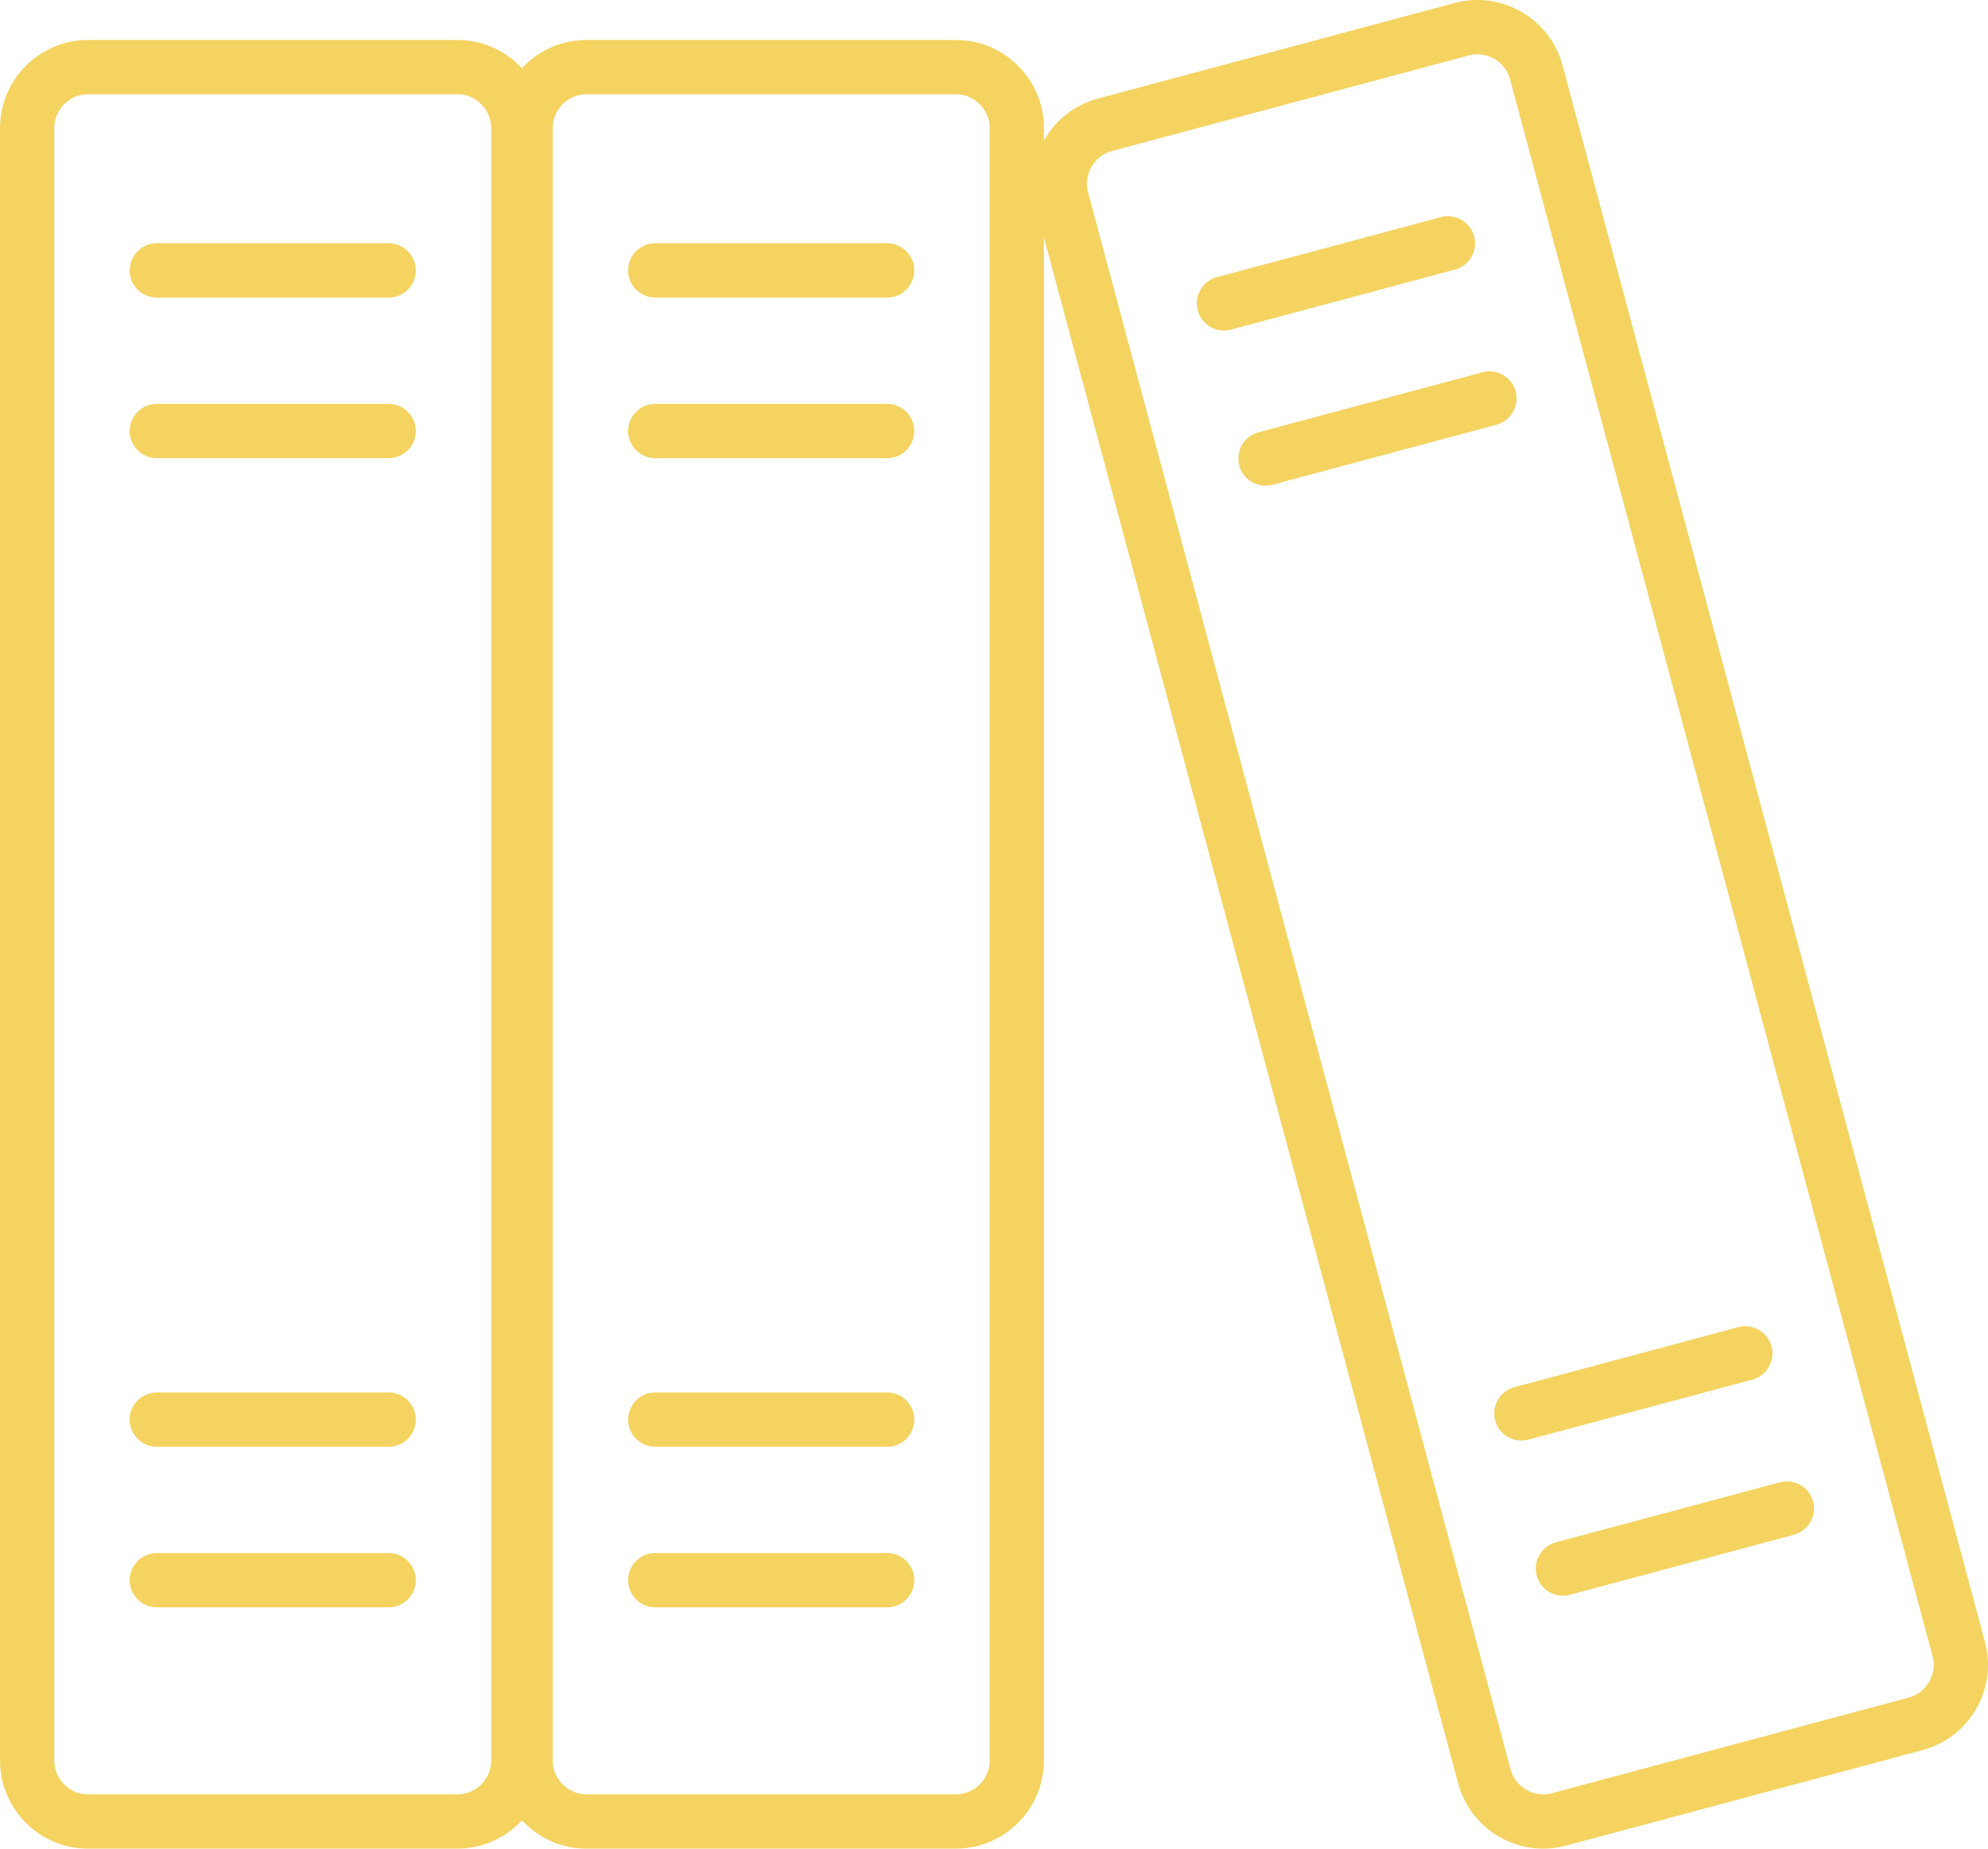
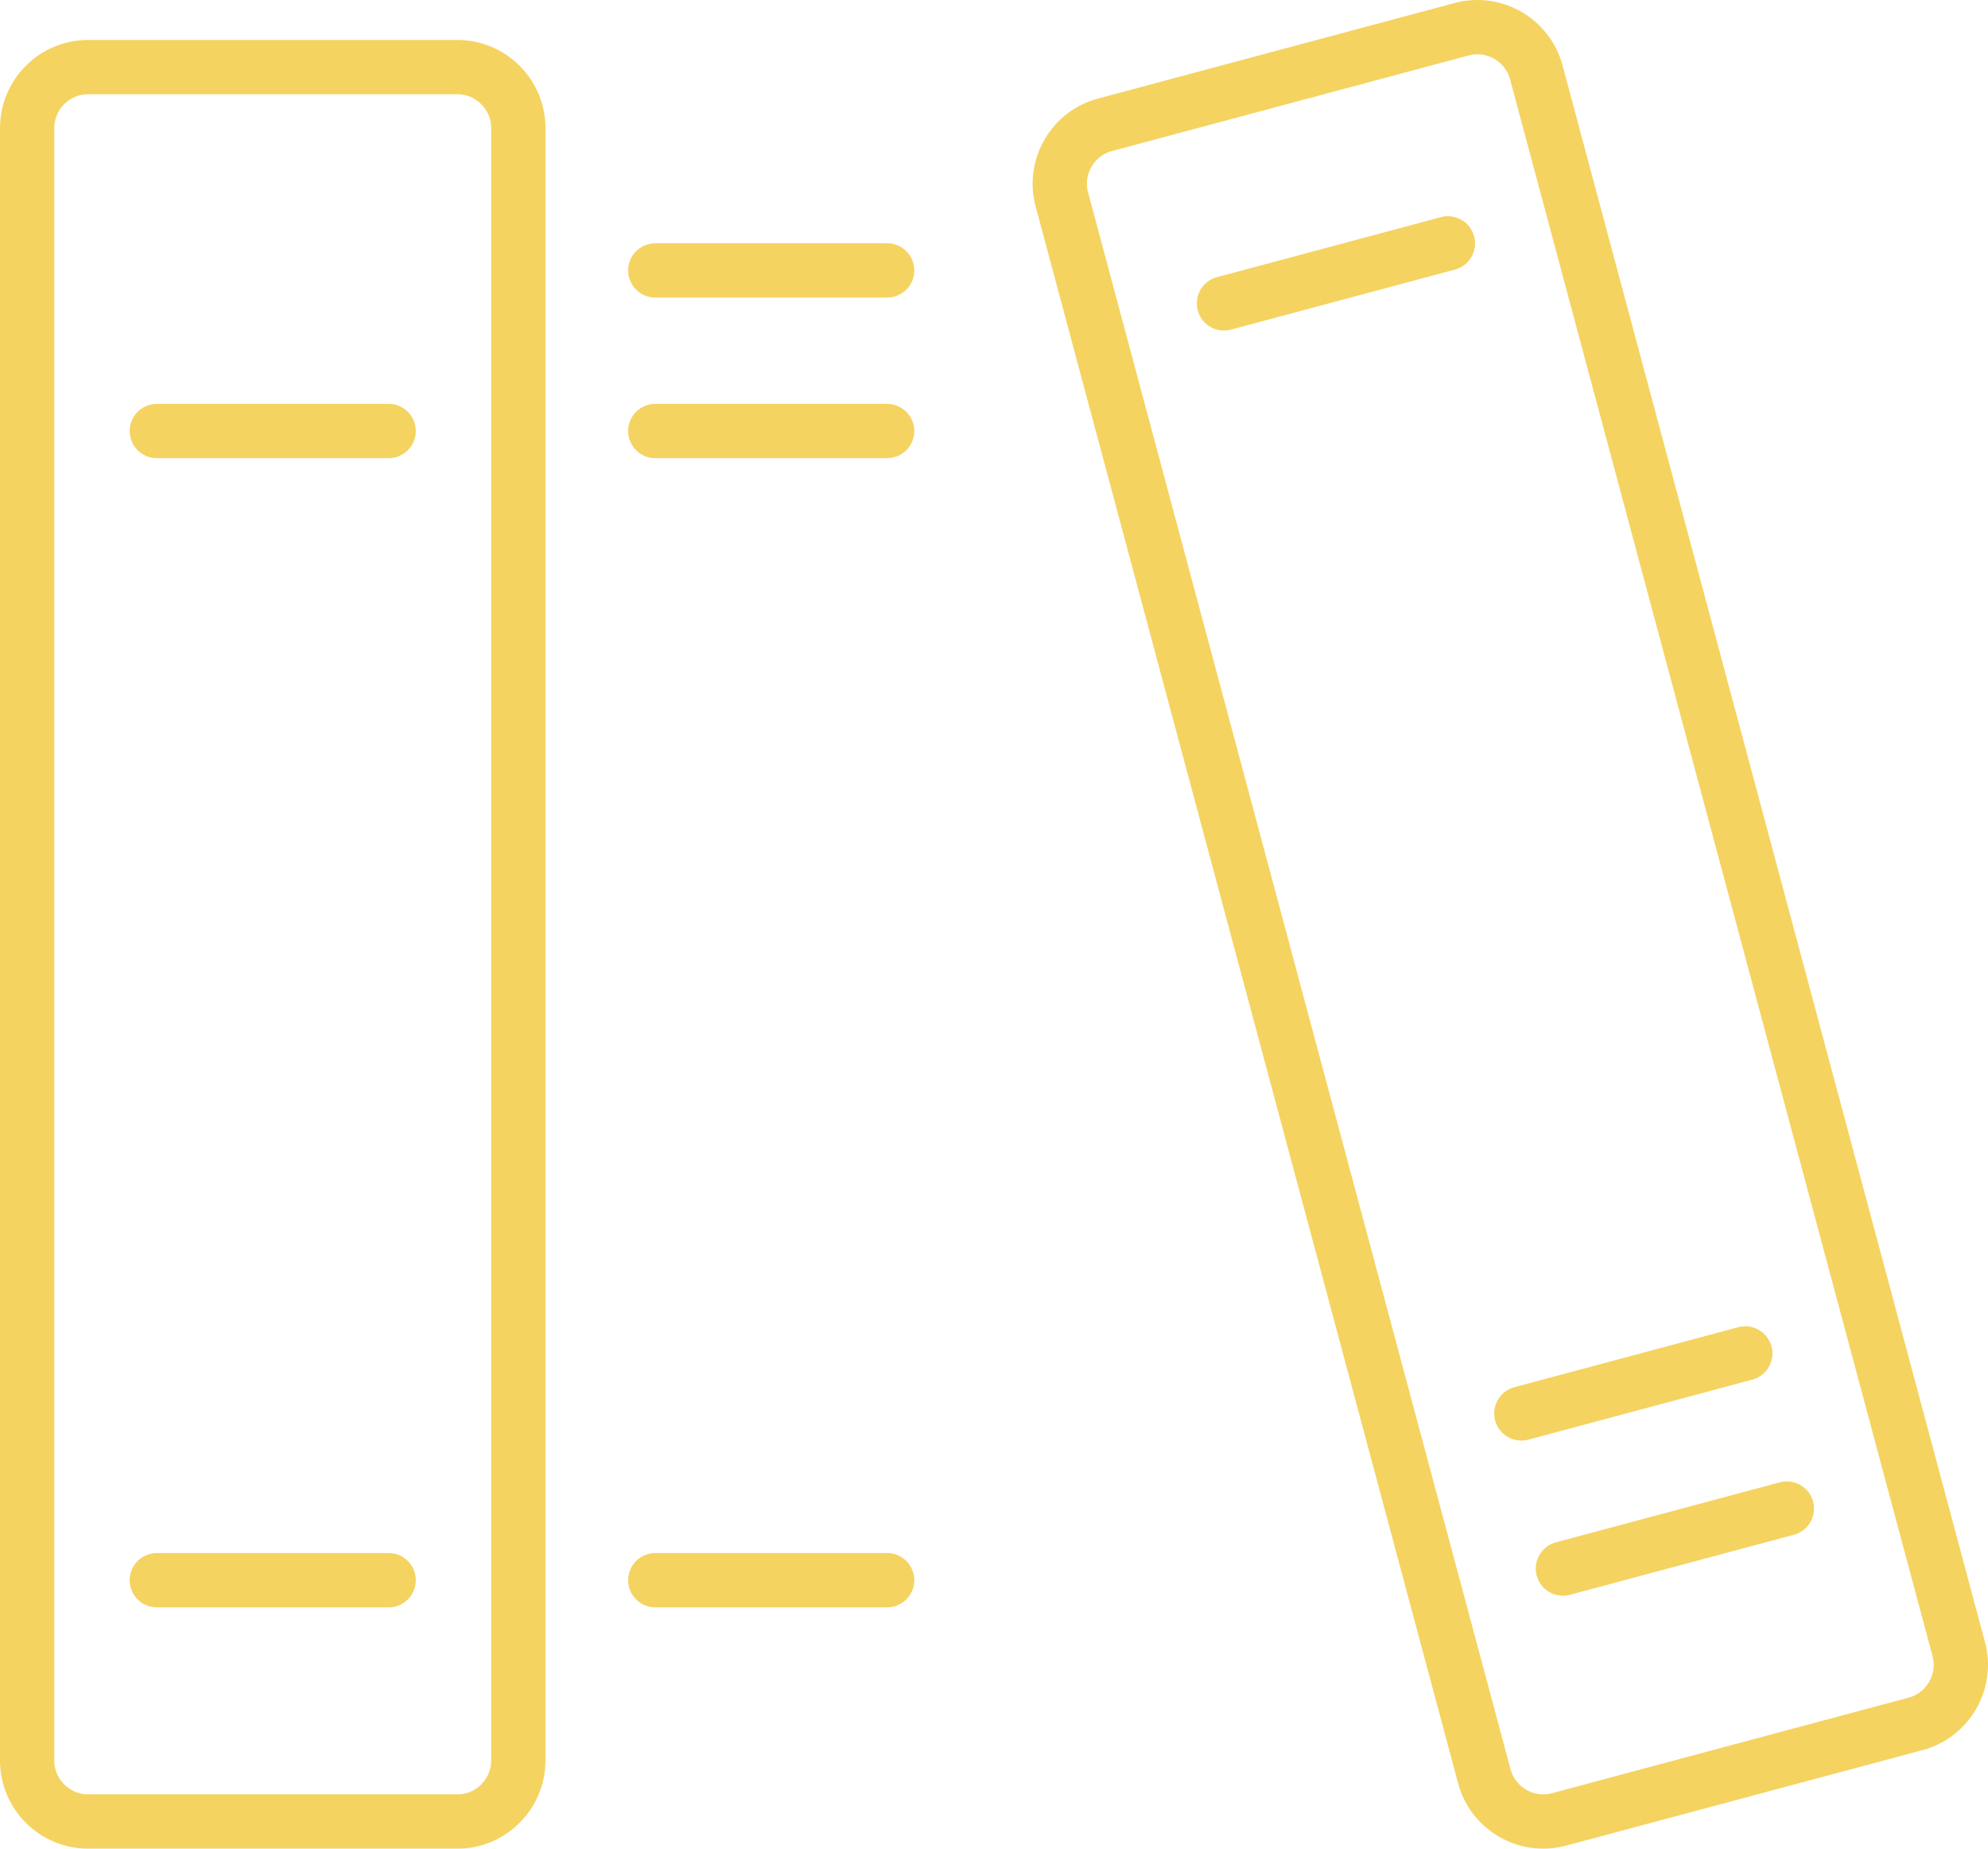
<svg xmlns="http://www.w3.org/2000/svg" id="_レイヤー_2" data-name="レイヤー 2" viewBox="0 0 146.472 136.194">
  <defs>
    <style>
      .cls-1 {
        fill: none;
        stroke: #f5d361;
        stroke-linecap: round;
        stroke-linejoin: round;
        stroke-width: 4px;
      }
    </style>
  </defs>
  <g id="_レイヤー_2-2" data-name=" レイヤー 2">
    <g id="_レイヤー_1-2" data-name=" レイヤー 1-2">
      <path class="cls-1" d="M6.486,4.944h27.217c2.467,0,4.486,2.021,4.486,4.486v120.277c0,2.465-2.021,4.486-4.486,4.486H6.486c-2.465,0-4.486-2.019-4.486-4.486V9.43c0-2.467,2.019-4.486,4.486-4.486h0Z" />
      <line class="cls-1" x1="28.635" y1="31.754" x2="11.554" y2="31.754" />
-       <line class="cls-1" x1="11.554" y1="19.922" x2="28.635" y2="19.922" />
      <line class="cls-1" x1="28.635" y1="116.416" x2="11.554" y2="116.416" />
-       <line class="cls-1" x1="11.554" y1="104.585" x2="28.635" y2="104.585" />
-       <path class="cls-1" d="M43.211,4.944h27.217c2.467,0,4.486,2.021,4.486,4.486v120.277c0,2.465-2.021,4.486-4.486,4.486h-27.217c-2.465,0-4.486-2.019-4.486-4.486V9.43c0-2.467,2.019-4.486,4.486-4.486h0Z" />
      <line class="cls-1" x1="65.361" y1="31.754" x2="48.279" y2="31.754" />
      <line class="cls-1" x1="48.279" y1="19.922" x2="65.361" y2="19.922" />
      <line class="cls-1" x1="65.361" y1="116.416" x2="48.279" y2="116.416" />
-       <line class="cls-1" x1="48.279" y1="104.585" x2="65.361" y2="104.585" />
      <path class="cls-1" d="M81.406,9.196l26.29-7.044c2.383-.639,4.856.791,5.494,3.172l31.13,116.179c.638,2.381-.791,4.856-3.172,5.494l-26.29,7.044c-2.381.638-4.855-.789-5.494-3.172L78.234,14.69c-.639-2.383.789-4.856,3.172-5.494h0Z" />
-       <line class="cls-1" x1="109.74" y1="29.359" x2="93.241" y2="33.78" />
      <line class="cls-1" x1="90.178" y1="22.351" x2="106.678" y2="17.93" />
      <line class="cls-1" x1="131.652" y1="111.137" x2="115.153" y2="115.558" />
      <line class="cls-1" x1="112.091" y1="104.129" x2="128.59" y2="99.708" />
    </g>
  </g>
</svg>